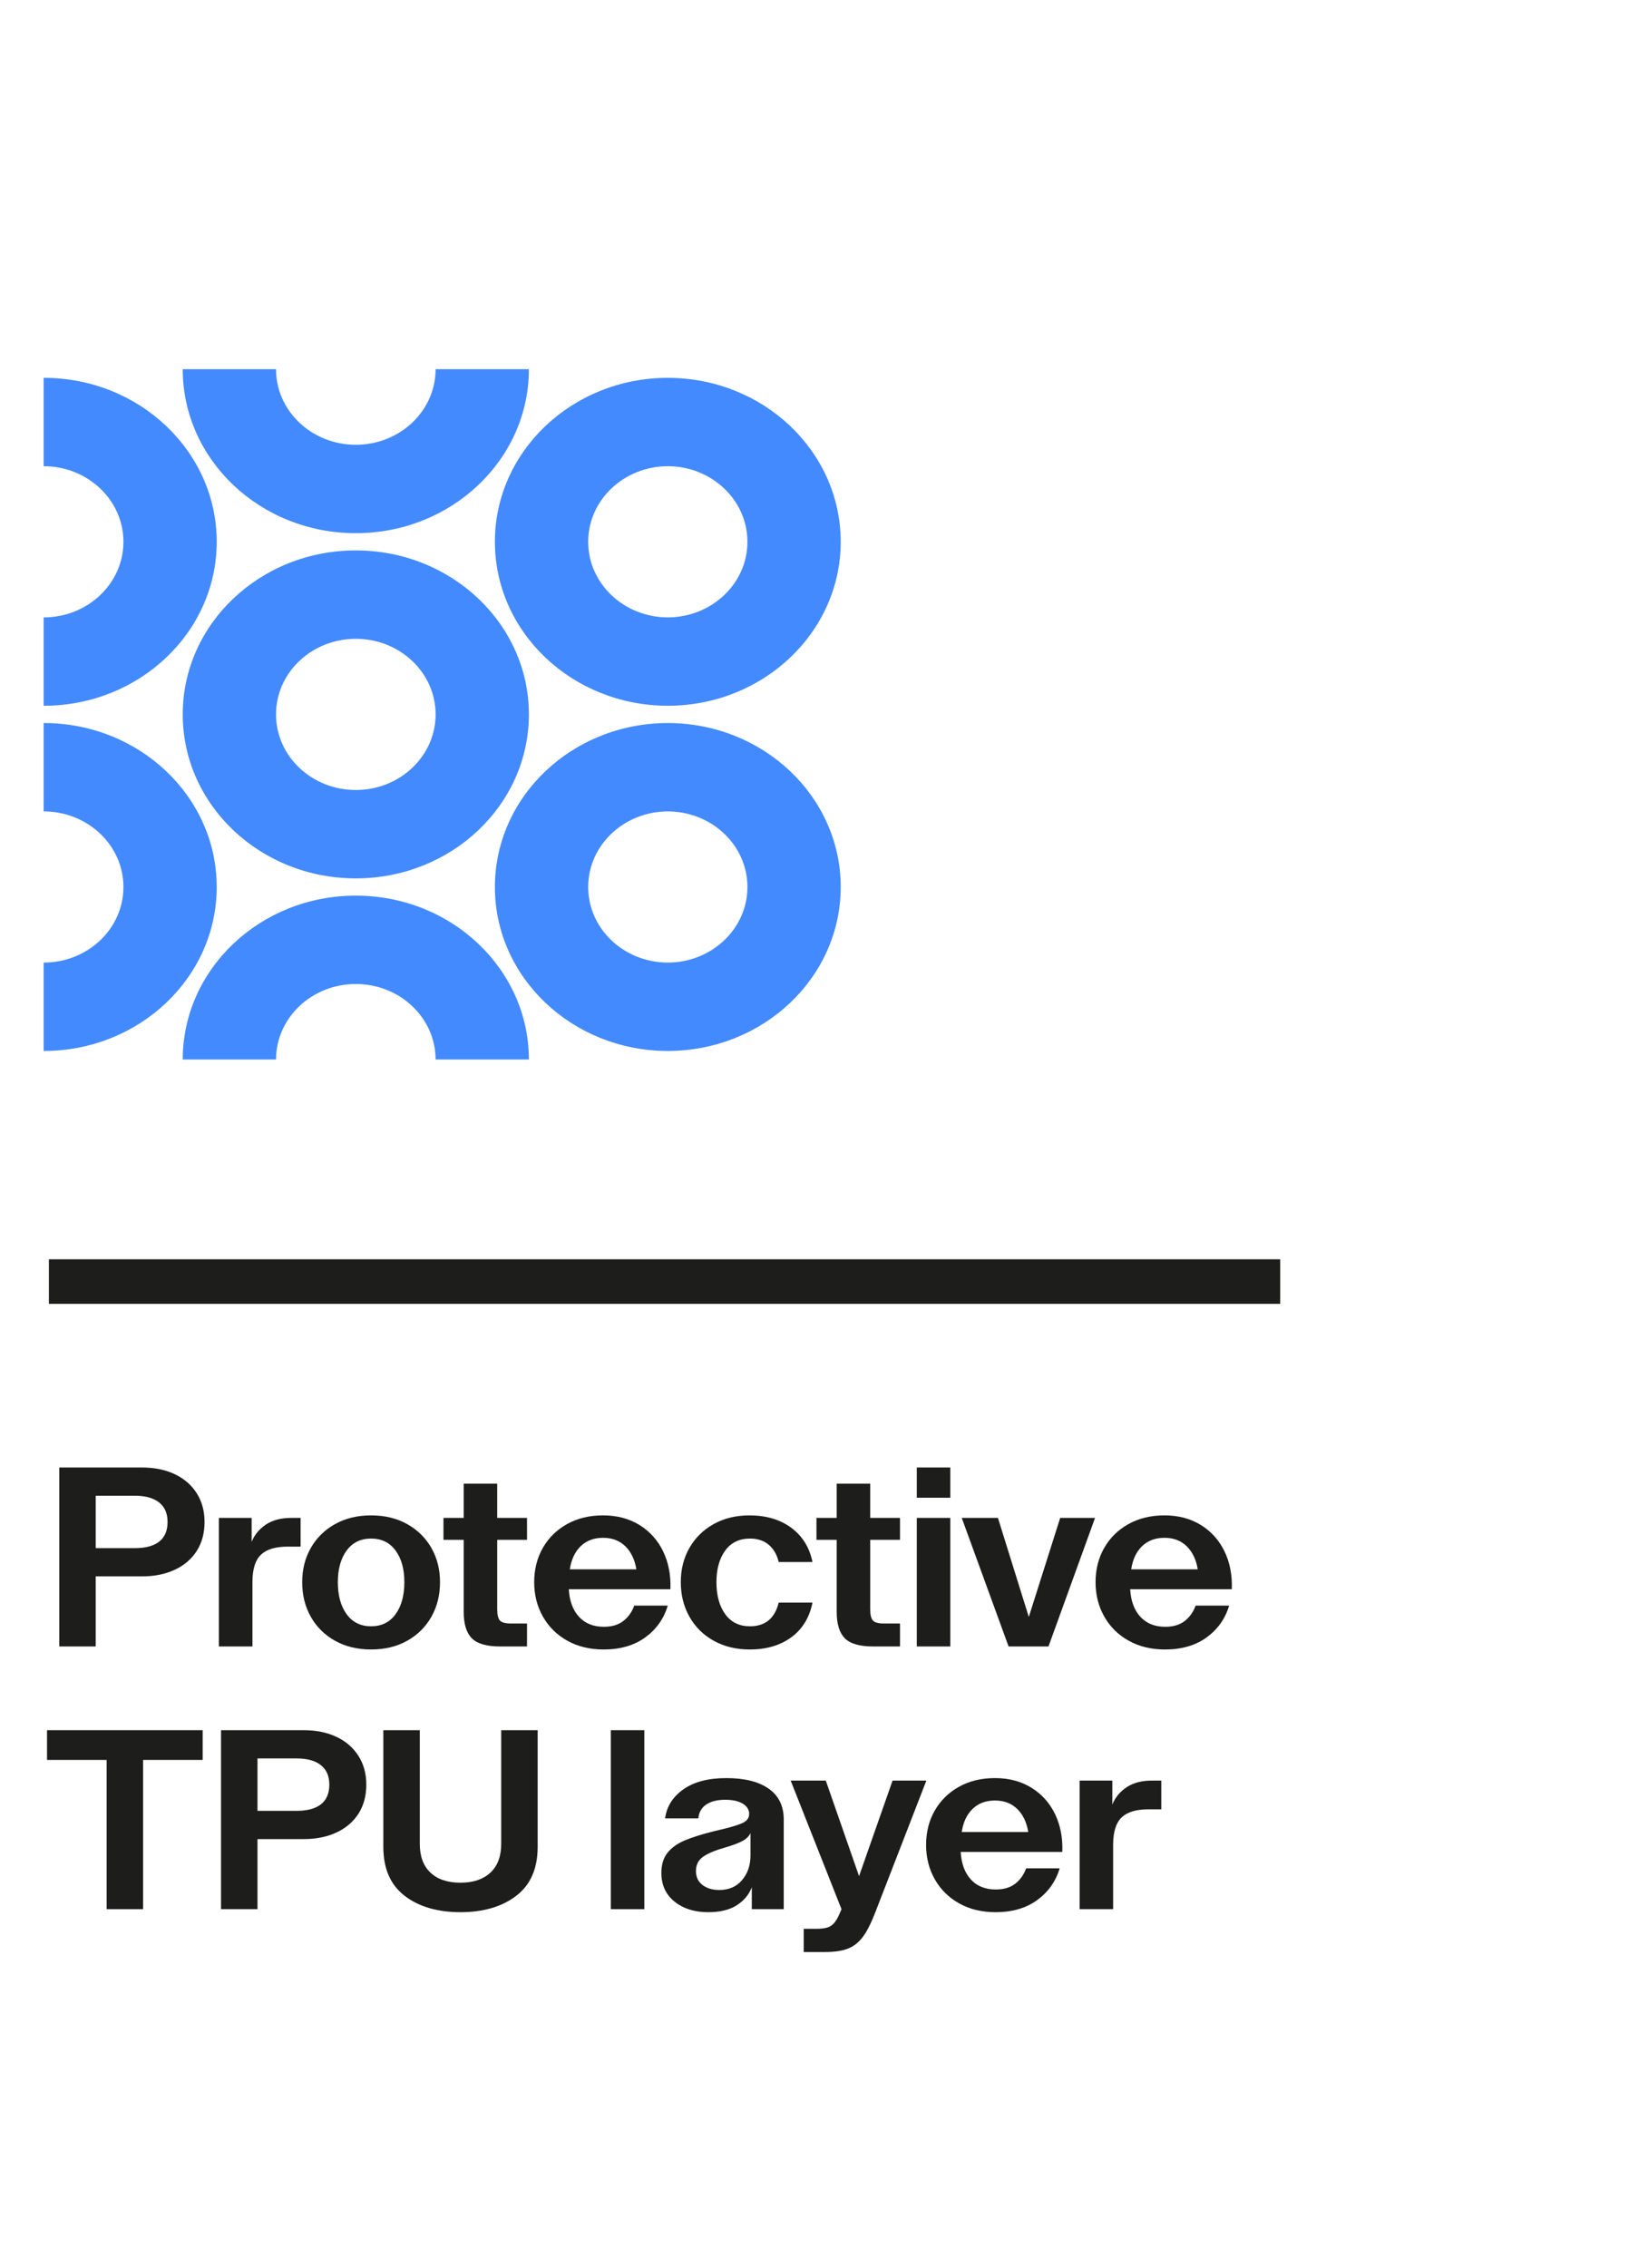
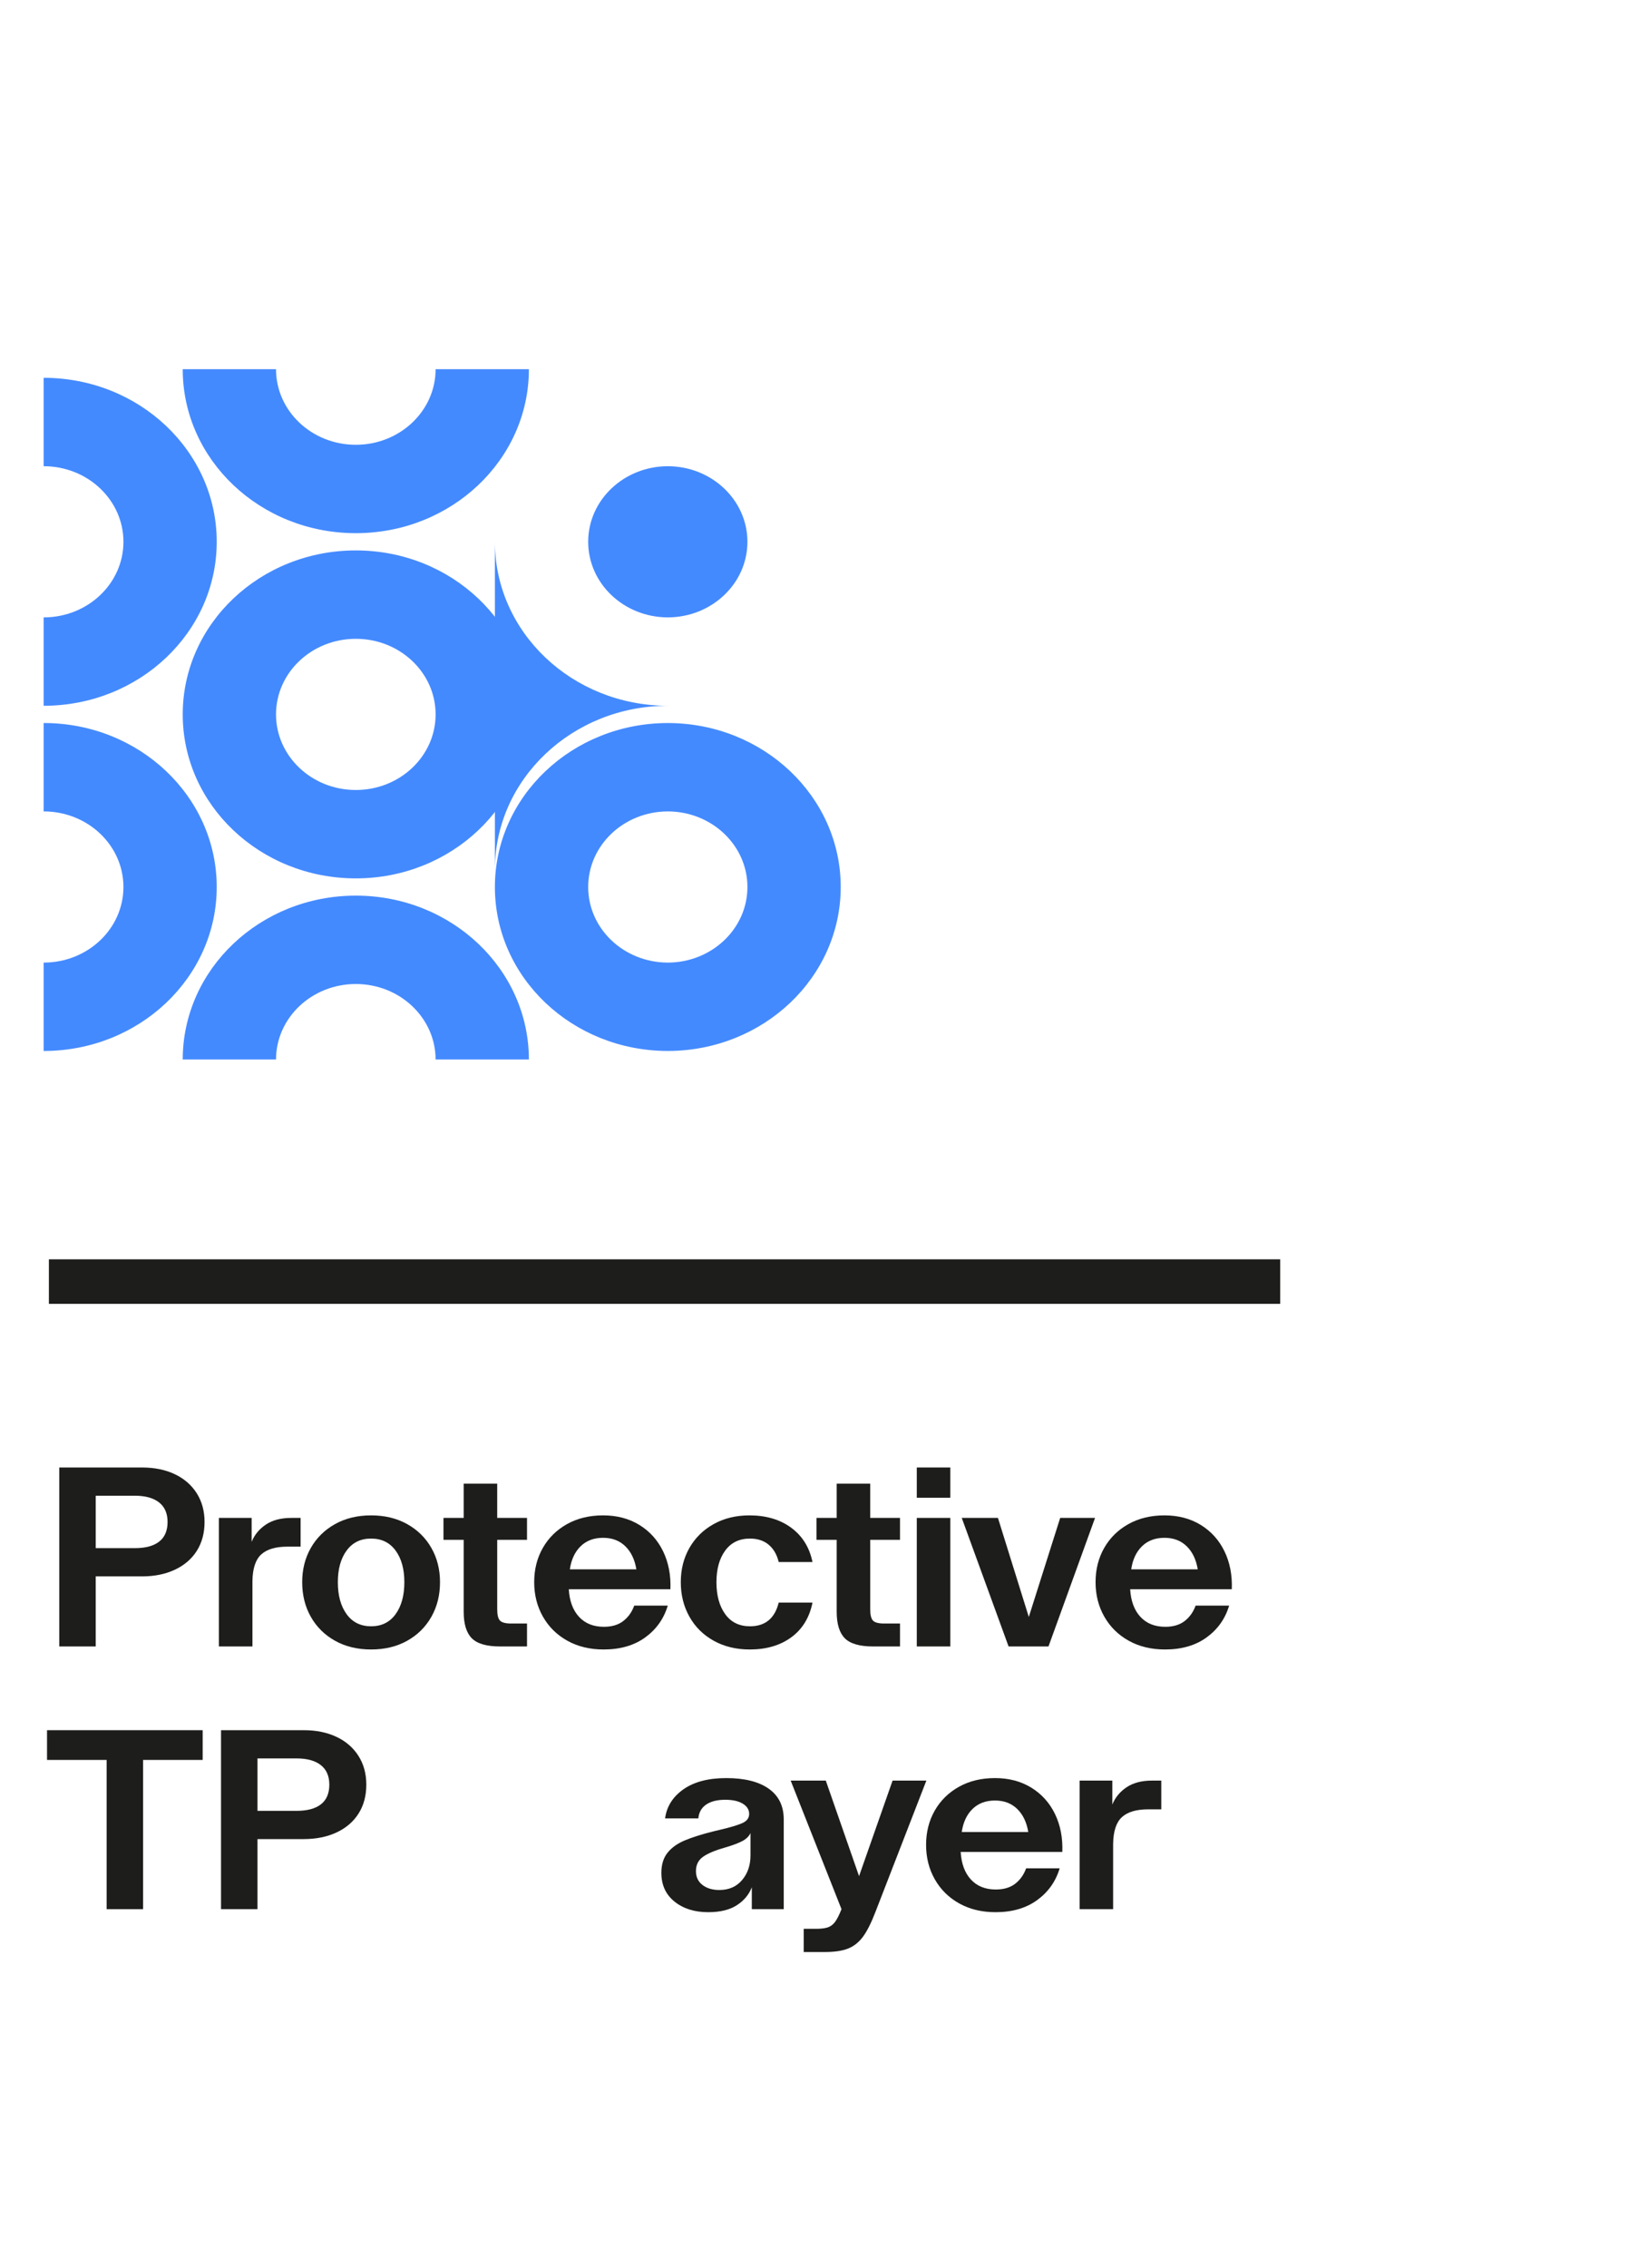
<svg xmlns="http://www.w3.org/2000/svg" viewBox="0 0 330 453.983" height="453.983" width="330" data-name="Layer 2" id="b">
  <g data-name="Layer 1" id="c">
    <g>
      <rect fill="none" height="453.983" width="330" />
      <g>
        <g>
          <path fill="#1d1d1b" d="M34.992,295.061c1.882,.891,3.347,2.161,4.396,3.809,1.047,1.648,1.571,3.565,1.571,5.752,0,2.22-.515,4.145-1.545,5.776-1.031,1.632-2.496,2.893-4.396,3.784-1.9,.892-4.094,1.337-6.58,1.337h-9.27v14.026h-7.299v-35.821H28.439c2.486,0,4.67,.446,6.553,1.337Zm-3.116,13.495c1.119-.874,1.678-2.186,1.678-3.935,0-1.716-.568-3.019-1.705-3.91-1.137-.891-2.753-1.337-4.848-1.337h-7.832v10.494h7.832c2.131,0,3.756-.437,4.875-1.312Z" />
          <path fill="#1d1d1b" d="M60.191,303.814v5.752h-2.611c-2.38,0-4.138,.522-5.274,1.564-1.137,1.043-1.723,2.826-1.758,5.348v13.067h-6.713v-25.73h6.553v4.793c.568-1.413,1.519-2.564,2.85-3.456s3.027-1.337,5.088-1.337h1.865Z" />
          <path fill="#1d1d1b" d="M67.091,328.409c-2.078-1.16-3.695-2.758-4.848-4.793-1.154-2.034-1.731-4.347-1.731-6.937,0-2.555,.577-4.843,1.731-6.861,1.154-2.018,2.77-3.607,4.848-4.767,2.078-1.16,4.484-1.74,7.219-1.74s5.142,.58,7.219,1.74c2.078,1.16,3.694,2.749,4.848,4.767,1.154,2.018,1.732,4.306,1.732,6.861,0,2.59-.578,4.903-1.732,6.937-1.154,2.035-2.77,3.633-4.848,4.793-2.077,1.16-4.484,1.74-7.219,1.74s-5.141-.58-7.219-1.74Zm12.121-5.323c1.172-1.614,1.758-3.75,1.758-6.407,0-2.623-.586-4.734-1.758-6.332-1.172-1.597-2.806-2.396-4.902-2.396s-3.729,.799-4.901,2.396c-1.173,1.598-1.759,3.709-1.759,6.332,0,2.657,.586,4.793,1.759,6.407,1.172,1.615,2.805,2.422,4.901,2.422s3.73-.807,4.902-2.422Z" />
          <path fill="#1d1d1b" d="M99.564,308.203v13.925c0,1.11,.187,1.859,.559,2.245,.373,.387,1.11,.58,2.211,.58h3.196v4.591h-5.381c-2.7,0-4.591-.546-5.674-1.639-1.084-1.093-1.625-2.867-1.625-5.323v-14.379h-4.049v-4.389h4.049v-6.861h6.713v6.861h5.967v4.389h-5.967Z" />
          <path fill="#1d1d1b" d="M108.7,309.817c1.154-2.018,2.77-3.607,4.848-4.767s4.484-1.74,7.219-1.74c2.77,0,5.194,.639,7.272,1.917,2.078,1.279,3.658,3.036,4.742,5.272,1.083,2.237,1.572,4.768,1.465,7.593h-20.351c.141,2.355,.825,4.197,2.051,5.524,1.225,1.329,2.885,1.993,4.981,1.993,1.599,0,2.895-.386,3.889-1.16,.994-.774,1.723-1.799,2.185-3.077h6.713c-.782,2.624-2.283,4.742-4.502,6.357-2.22,1.614-5,2.422-8.338,2.422-2.735,0-5.15-.58-7.246-1.74-2.096-1.16-3.729-2.766-4.902-4.819-1.172-2.051-1.758-4.355-1.758-6.912s.577-4.843,1.731-6.861Zm16.516-.328c-1.155-1.126-2.637-1.691-4.449-1.691-1.847,0-3.348,.564-4.502,1.691-1.154,1.127-1.874,2.666-2.158,4.616h13.319c-.319-1.95-1.057-3.489-2.211-4.616Z" />
          <path fill="#1d1d1b" d="M158.46,327.703c-2.22,1.632-5,2.447-8.338,2.447-2.7,0-5.097-.58-7.192-1.74-2.096-1.16-3.721-2.766-4.875-4.819-1.154-2.051-1.731-4.355-1.731-6.912s.577-4.843,1.731-6.861c1.154-2.018,2.77-3.607,4.848-4.767,2.078-1.16,4.466-1.74,7.166-1.74,3.338,0,6.127,.824,8.365,2.472,2.237,1.648,3.658,3.935,4.262,6.861h-6.766c-.356-1.48-1.022-2.632-1.998-3.456-.977-.823-2.229-1.236-3.756-1.236-2.131,0-3.782,.799-4.954,2.396-1.173,1.598-1.759,3.709-1.759,6.332,0,2.657,.586,4.793,1.759,6.407,1.172,1.615,2.823,2.422,4.954,2.422,3.055,0,4.973-1.58,5.754-4.742h6.766c-.604,2.994-2.016,5.306-4.235,6.937Z" />
          <path fill="#1d1d1b" d="M174.256,308.203v13.925c0,1.11,.187,1.859,.559,2.245,.373,.387,1.11,.58,2.211,.58h3.196v4.591h-5.381c-2.7,0-4.591-.546-5.674-1.639-1.084-1.093-1.625-2.867-1.625-5.323v-14.379h-4.049v-4.389h4.049v-6.861h6.713v6.861h5.967v4.389h-5.967Z" />
          <path fill="#1d1d1b" d="M190.292,293.724v6.054h-6.713v-6.054h6.713Zm0,10.09v25.73h-6.713v-25.73h6.713Z" />
          <path fill="#1d1d1b" d="M212.295,303.814h6.98l-9.323,25.73h-7.991l-9.377-25.73h7.246l6.18,19.827,6.286-19.827Z" />
          <path fill="#1d1d1b" d="M221.112,309.817c1.154-2.018,2.77-3.607,4.848-4.767s4.484-1.74,7.219-1.74c2.77,0,5.194,.639,7.272,1.917,2.078,1.279,3.658,3.036,4.742,5.272,1.083,2.237,1.572,4.768,1.465,7.593h-20.351c.141,2.355,.825,4.197,2.051,5.524,1.225,1.329,2.885,1.993,4.981,1.993,1.599,0,2.895-.386,3.889-1.16,.994-.774,1.723-1.799,2.185-3.077h6.713c-.782,2.624-2.283,4.742-4.502,6.357-2.22,1.614-5,2.422-8.338,2.422-2.735,0-5.15-.58-7.246-1.74-2.096-1.16-3.729-2.766-4.902-4.819-1.172-2.051-1.758-4.355-1.758-6.912s.577-4.843,1.731-6.861Zm16.516-.328c-1.155-1.126-2.637-1.691-4.449-1.691-1.847,0-3.348,.564-4.502,1.691-1.154,1.127-1.874,2.666-2.158,4.616h13.319c-.319-1.95-1.057-3.489-2.211-4.616Z" />
        </g>
        <g>
          <path fill="#1d1d1b" d="M40.585,346.304v5.953h-11.934v29.868h-7.299v-29.868H9.419v-5.953h31.167Z" />
          <path fill="#1d1d1b" d="M67.383,347.641c1.882,.891,3.347,2.16,4.396,3.809,1.047,1.648,1.571,3.566,1.571,5.752,0,2.22-.515,4.145-1.545,5.776-1.031,1.632-2.496,2.893-4.396,3.784-1.9,.892-4.094,1.338-6.58,1.338h-9.27v14.026h-7.299v-35.821h16.569c2.486,0,4.67,.446,6.553,1.338Zm-3.116,13.495c1.119-.873,1.678-2.185,1.678-3.934,0-1.716-.568-3.019-1.705-3.911-1.137-.891-2.753-1.336-4.848-1.336h-7.832v10.493h7.832c2.131,0,3.756-.436,4.875-1.312Z" />
-           <path fill="#1d1d1b" d="M81.022,379.451c-2.842-2.186-4.262-5.449-4.262-9.787v-23.36h7.299v22.754c0,2.489,.71,4.407,2.131,5.752,1.42,1.345,3.427,2.018,6.02,2.018,2.557,0,4.555-.673,5.994-2.018s2.158-3.263,2.158-5.752v-22.754h7.299v23.36c0,4.338-1.43,7.601-4.289,9.787s-6.58,3.279-11.161,3.279c-4.617,0-8.347-1.093-11.188-3.279Z" />
-           <path fill="#1d1d1b" d="M129.023,346.304v35.821h-6.713v-35.821h6.713Z" />
          <path fill="#1d1d1b" d="M135.07,380.611c-1.758-1.413-2.637-3.329-2.637-5.751,0-1.648,.408-2.986,1.225-4.012,.817-1.025,1.962-1.849,3.436-2.472,1.474-.622,3.418-1.235,5.834-1.841l1.279-.303c2.131-.504,3.632-.958,4.502-1.362,.87-.403,1.305-1.009,1.305-1.816,0-.84-.427-1.521-1.279-2.043-.853-.521-2.025-.782-3.516-.782-1.599,0-2.869,.32-3.809,.958-.942,.639-1.465,1.564-1.572,2.775h-6.66c.32-2.387,1.545-4.33,3.676-5.827,2.131-1.495,4.989-2.244,8.577-2.244,3.658,0,6.49,.706,8.497,2.119,2.006,1.413,3.01,3.465,3.01,6.155v17.961h-6.393v-4.39c-.568,1.481-1.572,2.683-3.01,3.608-1.438,.925-3.348,1.387-5.727,1.387-2.735,0-4.981-.706-6.74-2.119Zm13.532-4.314c1.119-1.329,1.678-2.968,1.678-4.92v-4.49c-.284,.639-.817,1.169-1.598,1.589-.782,.421-1.918,.85-3.41,1.287-2.025,.572-3.516,1.194-4.475,1.866-.959,.674-1.439,1.632-1.439,2.876,0,1.178,.434,2.103,1.305,2.775,.87,.673,1.998,1.009,3.383,1.009,1.918,0,3.436-.664,4.555-1.993Z" />
          <path fill="#1d1d1b" d="M178.731,356.394h6.766l-10.176,26.235c-.852,2.221-1.687,3.885-2.504,4.995-.817,1.111-1.803,1.901-2.956,2.372-1.155,.471-2.726,.706-4.715,.706h-4.209v-4.641h2.451c.994,0,1.776-.094,2.345-.278,.568-.185,1.056-.547,1.465-1.084,.408-.538,.843-1.397,1.305-2.573l-10.176-25.731h7.032l6.66,19.121,6.713-19.121Z" />
          <path fill="#1d1d1b" d="M187.175,362.398c1.154-2.018,2.77-3.607,4.848-4.767,2.078-1.16,4.484-1.74,7.219-1.74,2.77,0,5.194,.639,7.272,1.917,2.078,1.279,3.658,3.036,4.742,5.272,1.083,2.238,1.572,4.768,1.465,7.594h-20.351c.141,2.355,.825,4.197,2.051,5.524,1.225,1.329,2.885,1.993,4.981,1.993,1.599,0,2.895-.387,3.889-1.16s1.723-1.8,2.185-3.078h6.713c-.782,2.624-2.283,4.742-4.502,6.357-2.22,1.615-5,2.422-8.338,2.422-2.735,0-5.15-.58-7.246-1.74-2.096-1.16-3.729-2.766-4.902-4.819-1.172-2.051-1.758-4.355-1.758-6.911s.577-4.843,1.731-6.862Zm16.516-.328c-1.155-1.126-2.637-1.69-4.449-1.69-1.847,0-3.348,.564-4.502,1.69-1.154,1.127-1.874,2.667-2.158,4.617h13.319c-.319-1.95-1.057-3.489-2.211-4.617Z" />
          <path fill="#1d1d1b" d="M232.539,356.394v5.752h-2.611c-2.38,0-4.138,.521-5.274,1.563-1.137,1.043-1.723,2.826-1.758,5.348v13.067h-6.713v-25.731h6.553v4.793c.568-1.413,1.519-2.564,2.85-3.455,1.332-.892,3.027-1.338,5.088-1.338h1.865Z" />
        </g>
        <rect fill="#1d1d1b" height="8.916" width="246.556" y="252.055" x="9.792" />
        <g>
          <path fill="#448aff" d="M71.248,106.716c19.141,0,34.659-14.694,34.659-32.821h0s-18.681,0-18.681,0h0c0,8.356-7.153,15.13-15.978,15.13h0c-8.824,0-15.978-6.774-15.978-15.13h-18.681c0,18.126,15.517,32.821,34.658,32.821Z" />
          <path fill="#448aff" d="M71.248,110.169c-19.141,0-34.658,14.694-34.658,32.821s15.517,32.821,34.658,32.821,34.659-14.694,34.659-32.821-15.517-32.821-34.659-32.821Zm0,47.951h0c-8.824,0-15.978-6.774-15.978-15.13s7.154-15.13,15.978-15.13h0c8.824,0,15.978,6.774,15.978,15.13s-7.153,15.13-15.978,15.13Z" />
          <path fill="#448aff" d="M43.397,108.443c0-18.126-15.517-32.821-34.659-32.821v17.691c8.824,0,15.978,6.774,15.978,15.13s-7.153,15.13-15.978,15.13v17.69c19.141,0,34.659-14.694,34.659-32.821Z" />
          <path fill="#448aff" d="M8.738,144.716v17.691c8.824,0,15.978,6.774,15.978,15.13s-7.153,15.13-15.978,15.13v17.69c19.141,0,34.659-14.694,34.659-32.821s-15.517-32.821-34.659-32.821Z" />
          <path fill="#448aff" d="M71.248,179.263c-19.135,0-34.648,14.685-34.658,32.803h18.681c.01-8.348,7.159-15.113,15.977-15.113h0c8.818,0,15.967,6.765,15.977,15.113h18.681c-.01-18.118-15.523-32.803-34.658-32.803Z" />
-           <path fill="#448aff" d="M99.099,108.443c0,18.105,15.48,32.784,34.59,32.819v.002c.011,0,.023,0,.034,0s.023,0,.034,0v-.002c19.11-.035,34.59-14.715,34.59-32.819,0-18.105-15.48-32.784-34.59-32.819v-.002c-.011,0-.023,0-.034,0s-.023,0-.034,0v.002c-19.11,.035-34.59,14.715-34.59,32.819Zm34.623-15.129c8.808,.017,15.944,6.783,15.944,15.129,0,8.345-7.135,15.111-15.943,15.129-8.808-.018-15.943-6.783-15.943-15.129s7.135-15.111,15.942-15.129Z" />
+           <path fill="#448aff" d="M99.099,108.443c0,18.105,15.48,32.784,34.59,32.819v.002c.011,0,.023,0,.034,0s.023,0,.034,0v-.002v-.002c-.011,0-.023,0-.034,0s-.023,0-.034,0v.002c-19.11,.035-34.59,14.715-34.59,32.819Zm34.623-15.129c8.808,.017,15.944,6.783,15.944,15.129,0,8.345-7.135,15.111-15.943,15.129-8.808-.018-15.943-6.783-15.943-15.129s7.135-15.111,15.942-15.129Z" />
          <path fill="#448aff" d="M133.757,144.718v-.002c-.011,0-.023,0-.034,0s-.023,0-.034,0v.002c-19.11,.035-34.59,14.714-34.59,32.819s15.48,32.784,34.59,32.819v.002c.011,0,.023,0,.034,0s.023,0,.034,0v-.002c19.11-.035,34.59-14.715,34.59-32.819s-15.48-32.784-34.59-32.819Zm-.033,47.948c-8.808-.017-15.944-6.783-15.944-15.129s7.135-15.11,15.942-15.129c8.809,.017,15.944,6.783,15.944,15.129s-7.135,15.111-15.943,15.129Z" />
        </g>
      </g>
    </g>
  </g>
</svg>